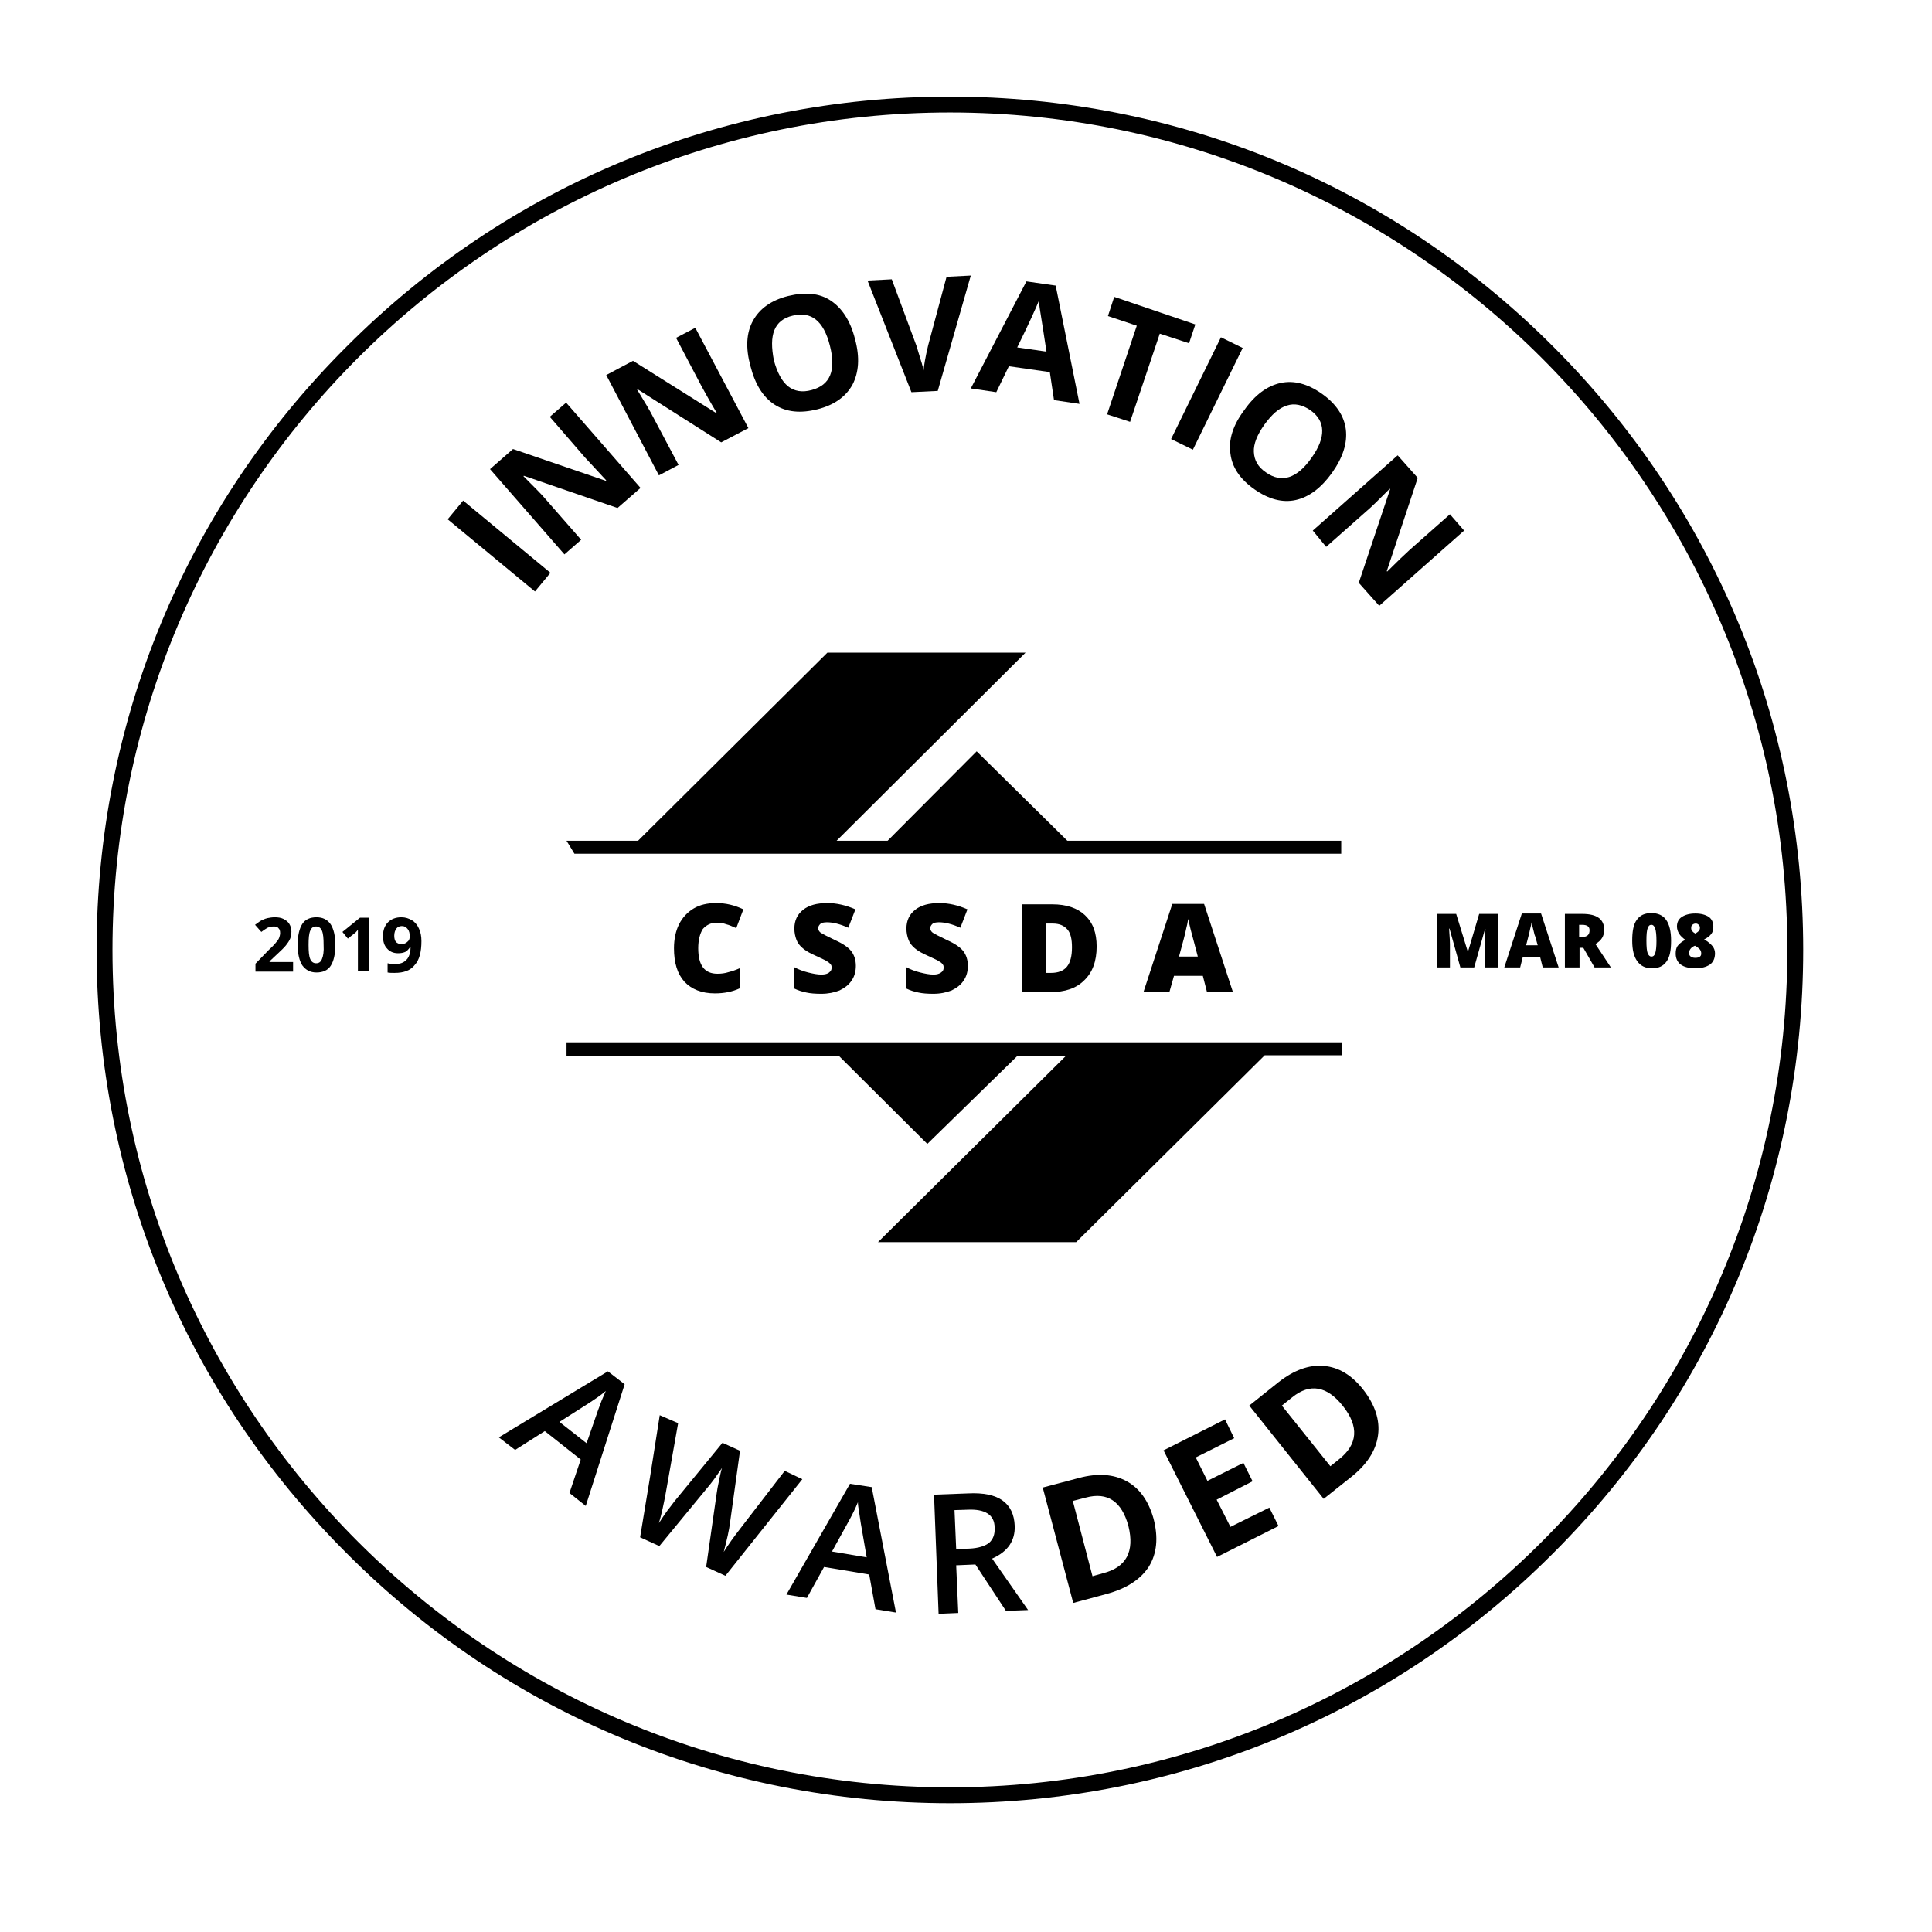
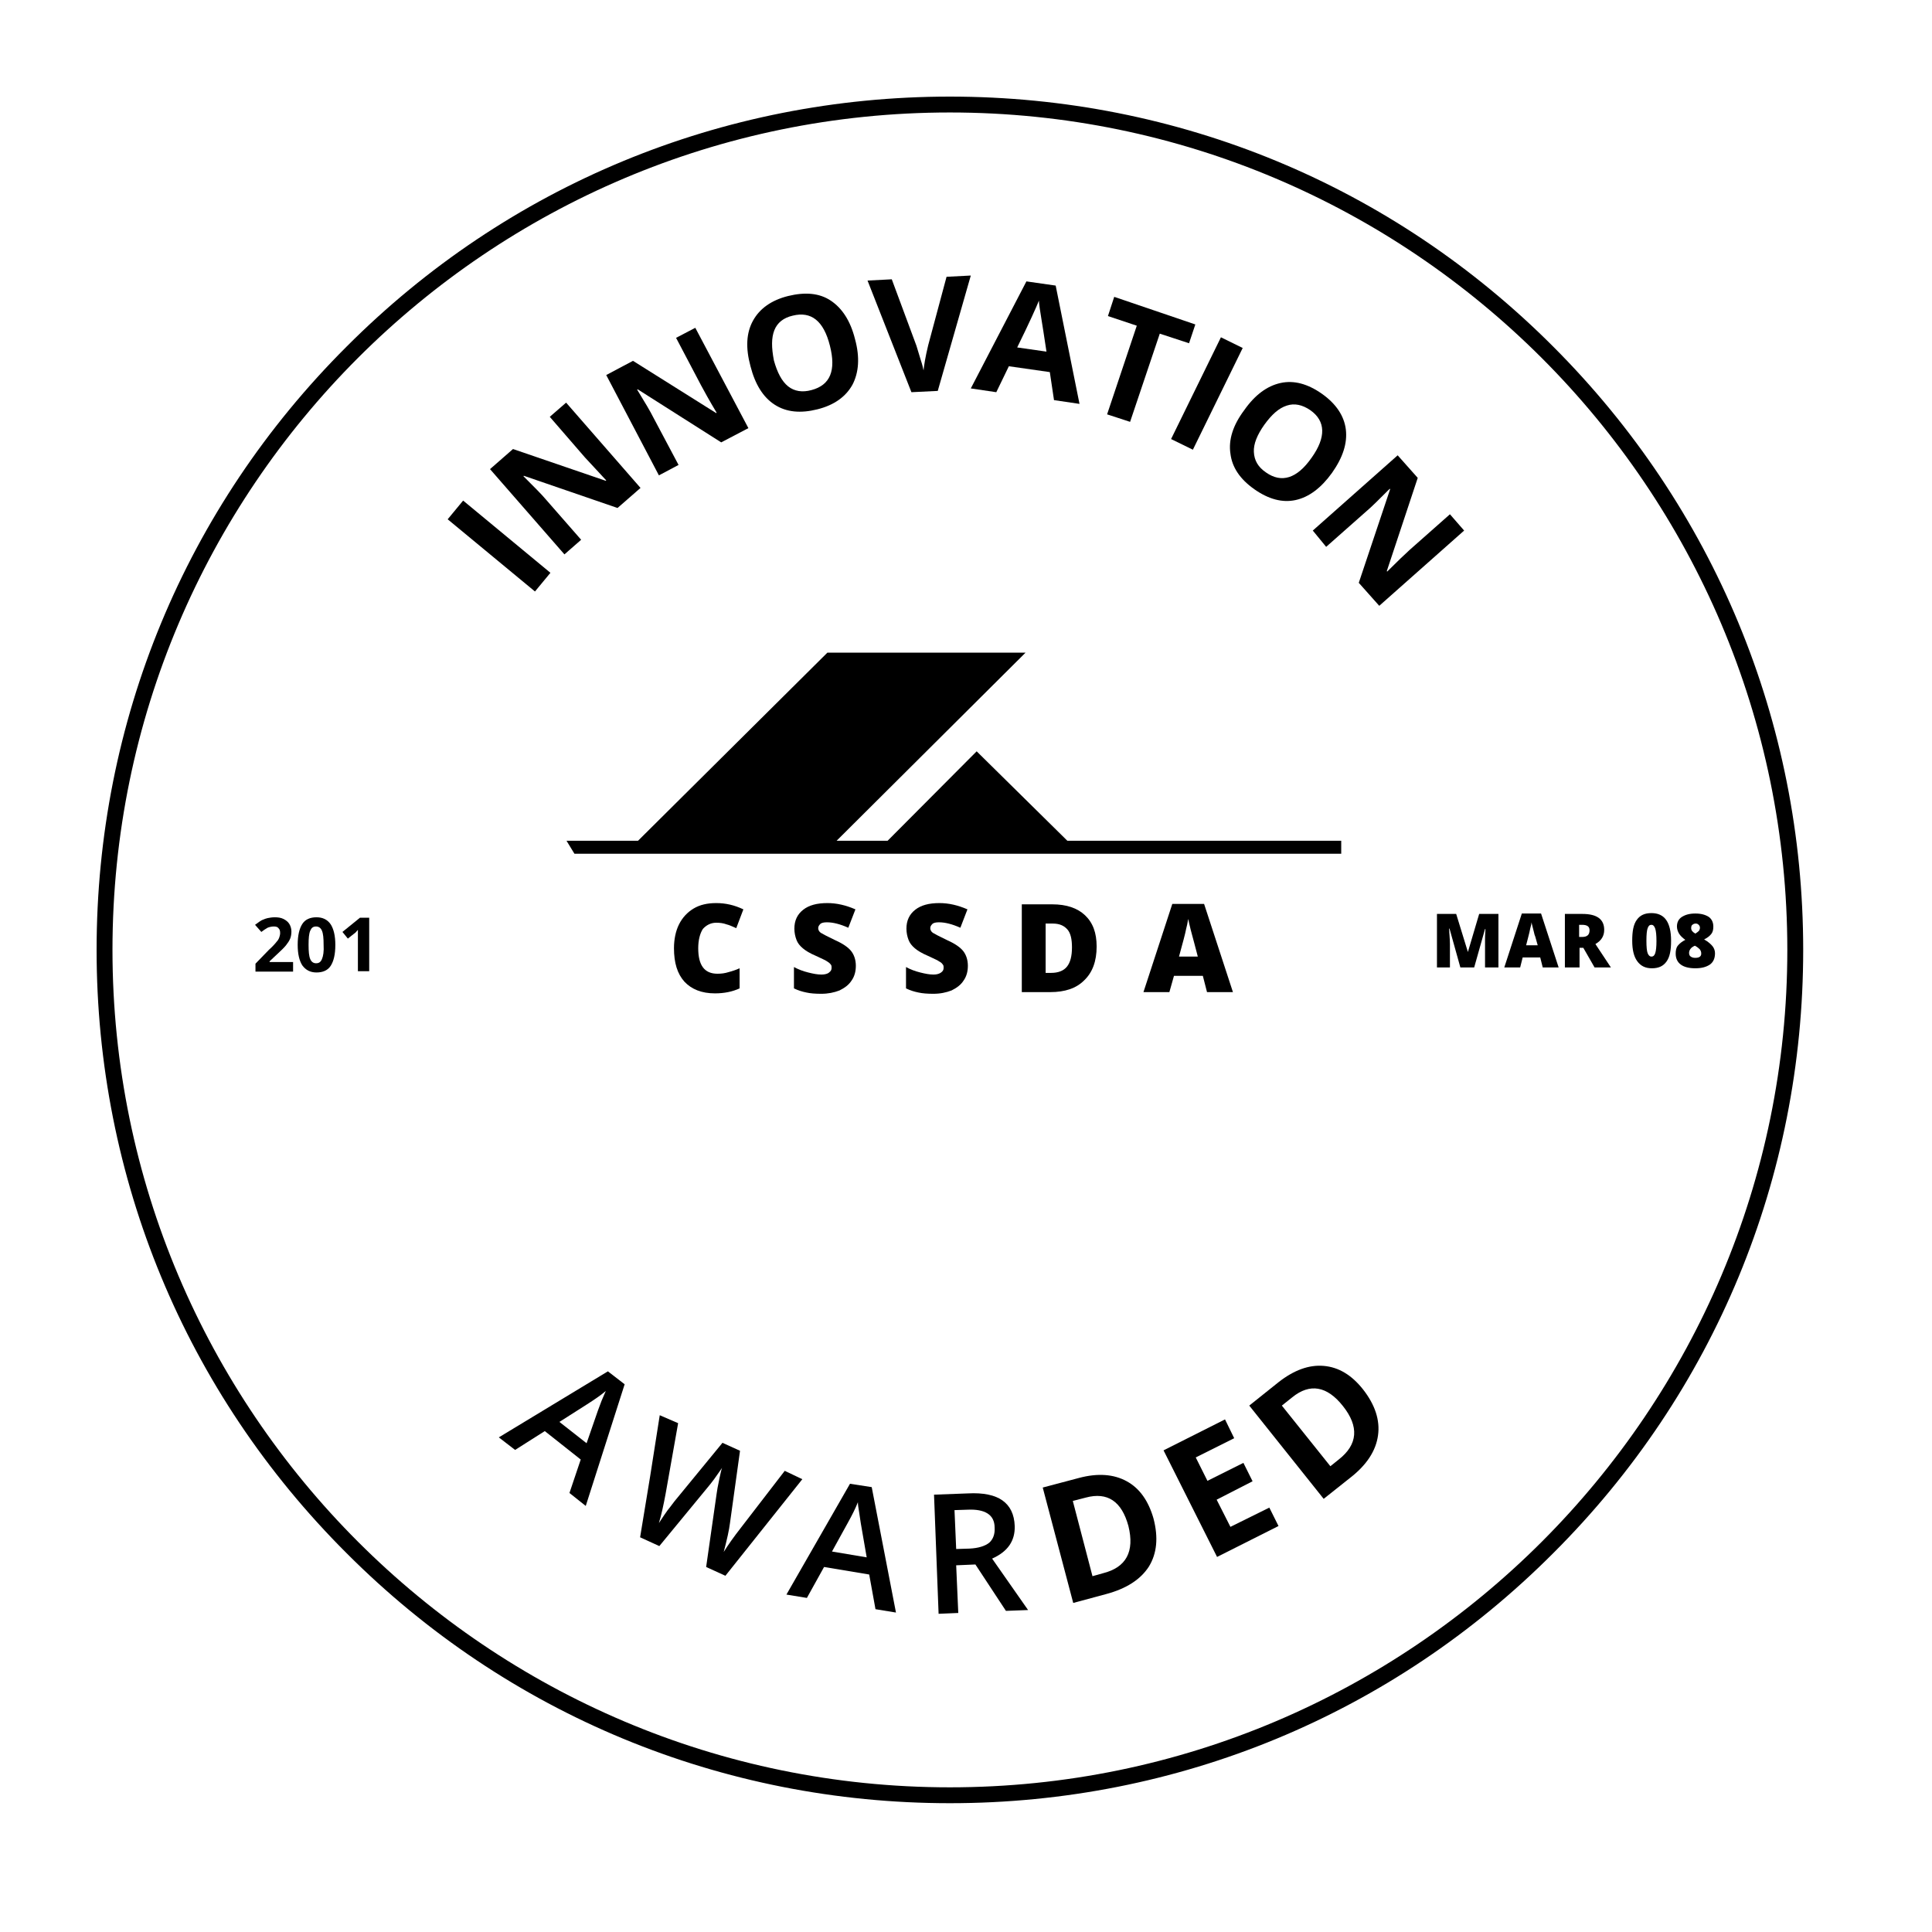
<svg xmlns="http://www.w3.org/2000/svg" width="60" height="60" viewBox="0 0 60 60" fill="none">
  <path d="M22.242 28.656C22.359 28.656 22.463 28.669 22.567 28.708C22.648 28.728 22.729 28.765 22.804 28.798C22.825 28.807 22.846 28.816 22.865 28.825L23.086 28.241C22.813 28.111 22.541 28.046 22.242 28.046C21.969 28.046 21.736 28.098 21.541 28.215C21.346 28.331 21.19 28.5 21.087 28.708C20.983 28.916 20.931 29.175 20.931 29.448C20.931 29.902 21.035 30.24 21.255 30.487C21.476 30.721 21.788 30.85 22.203 30.85C22.489 30.85 22.748 30.798 22.969 30.695V30.071C22.852 30.123 22.735 30.162 22.632 30.188C22.515 30.227 22.398 30.24 22.281 30.24C21.878 30.24 21.684 29.98 21.684 29.448C21.684 29.201 21.736 28.994 21.827 28.851C21.93 28.734 22.073 28.656 22.242 28.656Z" fill="black" />
  <path d="M25.514 30.266C25.384 30.266 25.254 30.24 25.099 30.201C24.943 30.162 24.8 30.11 24.657 30.032V30.695C24.787 30.759 24.917 30.798 25.047 30.824C25.163 30.85 25.319 30.863 25.501 30.863C25.722 30.863 25.904 30.824 26.072 30.759C26.228 30.681 26.358 30.591 26.449 30.448C26.54 30.318 26.579 30.162 26.579 29.993C26.579 29.812 26.527 29.656 26.436 29.539C26.345 29.422 26.176 29.305 25.942 29.201C25.696 29.084 25.553 29.007 25.488 28.968C25.436 28.929 25.41 28.877 25.41 28.825C25.41 28.773 25.436 28.734 25.475 28.695C25.514 28.656 25.592 28.643 25.683 28.643C25.864 28.643 26.085 28.695 26.345 28.812L26.566 28.241C26.267 28.111 25.981 28.046 25.696 28.046C25.371 28.046 25.124 28.111 24.943 28.254C24.761 28.396 24.67 28.591 24.67 28.838C24.67 28.968 24.696 29.084 24.735 29.188C24.774 29.292 24.839 29.37 24.93 29.448C25.021 29.526 25.15 29.604 25.332 29.682L25.408 29.717C25.558 29.787 25.651 29.83 25.696 29.863C25.735 29.89 25.774 29.916 25.8 29.954C25.826 29.98 25.826 30.019 25.826 30.058C25.826 30.123 25.8 30.162 25.748 30.201C25.709 30.24 25.618 30.266 25.514 30.266Z" fill="black" />
  <path d="M28.994 30.266C28.864 30.266 28.734 30.24 28.578 30.201C28.422 30.162 28.279 30.11 28.137 30.032V30.695C28.267 30.759 28.396 30.798 28.526 30.824C28.643 30.85 28.799 30.863 28.981 30.863C29.201 30.863 29.383 30.824 29.552 30.759C29.708 30.681 29.838 30.591 29.928 30.448C30.019 30.318 30.058 30.162 30.058 29.993C30.058 29.812 30.006 29.656 29.916 29.539C29.825 29.422 29.656 29.305 29.422 29.201C29.175 29.084 29.033 29.007 28.968 28.968C28.916 28.929 28.89 28.877 28.89 28.825C28.89 28.773 28.916 28.734 28.955 28.695C28.994 28.656 29.072 28.643 29.162 28.643C29.344 28.643 29.565 28.695 29.825 28.812L30.045 28.241C29.747 28.111 29.461 28.046 29.175 28.046C28.851 28.046 28.604 28.111 28.422 28.254C28.241 28.396 28.15 28.591 28.15 28.838C28.15 28.968 28.176 29.084 28.215 29.188C28.254 29.292 28.319 29.37 28.409 29.448C28.5 29.526 28.63 29.604 28.812 29.682L28.888 29.717C29.038 29.787 29.131 29.83 29.175 29.863C29.227 29.89 29.253 29.916 29.279 29.954C29.305 29.98 29.305 30.019 29.305 30.058C29.305 30.123 29.279 30.162 29.227 30.201C29.175 30.24 29.098 30.266 28.994 30.266Z" fill="black" />
  <path fill-rule="evenodd" clip-rule="evenodd" d="M34.057 29.396C34.057 28.968 33.941 28.656 33.694 28.422C33.46 28.202 33.123 28.085 32.681 28.085H31.733V30.811H32.616C33.071 30.811 33.421 30.695 33.668 30.448C33.928 30.201 34.057 29.851 34.057 29.396ZM33.136 30.019C33.032 30.149 32.863 30.214 32.642 30.214H32.473V28.682H32.694C32.902 28.682 33.045 28.747 33.148 28.864C33.252 28.981 33.291 29.175 33.291 29.422C33.291 29.695 33.239 29.89 33.136 30.019Z" fill="black" />
  <path fill-rule="evenodd" clip-rule="evenodd" d="M37.355 30.305L37.485 30.811H38.29L37.394 28.072H36.407L35.511 30.811H36.316L36.459 30.305H37.355ZM36.836 28.851C36.865 28.745 36.879 28.661 36.89 28.598L36.895 28.568C36.897 28.557 36.899 28.548 36.901 28.539C36.914 28.604 36.94 28.721 36.979 28.877C37 28.963 37.022 29.041 37.041 29.11L37.041 29.112L37.042 29.113C37.057 29.169 37.071 29.22 37.083 29.266L37.199 29.708H36.615C36.732 29.279 36.81 28.994 36.836 28.851Z" fill="black" />
  <path d="M33.148 26.111L30.331 23.333L27.565 26.111H25.981L31.85 20.268H25.696L19.814 26.111H17.594L17.84 26.514H41.653V26.111H33.148Z" fill="black" />
-   <path d="M17.594 32.785H26.046L28.799 35.525L31.603 32.785H33.109L27.267 38.576H33.421L39.277 32.772H41.666V32.369H17.594V32.785Z" fill="black" />
  <path d="M14.383 15.546L13.903 16.127L16.614 18.369L17.094 17.789L14.383 15.546Z" fill="black" />
  <path d="M16.957 15.516L18.048 16.763L17.529 17.217L15.218 14.569L15.932 13.945L18.814 14.932L18.827 14.919C18.676 14.755 18.546 14.616 18.438 14.499C18.323 14.376 18.232 14.278 18.165 14.205L17.074 12.945L17.581 12.504L19.892 15.153L19.178 15.776L16.269 14.776L16.256 14.789C16.594 15.127 16.828 15.361 16.957 15.516Z" fill="black" />
  <path d="M21.073 14.439L20.294 12.972C20.204 12.79 20.035 12.504 19.788 12.102L19.801 12.089L22.398 13.738L23.242 13.296L21.593 10.18L20.996 10.492L21.775 11.972C21.866 12.141 22.021 12.426 22.255 12.816L22.242 12.829L19.658 11.206L18.827 11.647L20.463 14.763L21.073 14.439Z" fill="black" />
  <path fill-rule="evenodd" clip-rule="evenodd" d="M25.384 12.712C24.865 12.842 24.423 12.803 24.06 12.569C23.696 12.335 23.45 11.933 23.307 11.374C23.151 10.803 23.177 10.336 23.385 9.959C23.592 9.583 23.956 9.323 24.475 9.193C25.008 9.063 25.449 9.102 25.8 9.336C26.15 9.57 26.41 9.959 26.553 10.53C26.709 11.102 26.67 11.569 26.475 11.946C26.267 12.322 25.904 12.582 25.384 12.712ZM24.618 9.803C24.332 9.868 24.138 10.024 24.047 10.258C23.956 10.492 23.956 10.79 24.034 11.193C24.138 11.569 24.281 11.842 24.475 11.998C24.67 12.153 24.917 12.192 25.202 12.114C25.787 11.959 25.968 11.504 25.774 10.738C25.579 9.959 25.189 9.661 24.618 9.803Z" fill="black" />
  <path d="M30.149 8.557L29.396 8.596L28.825 10.725C28.734 11.102 28.695 11.361 28.682 11.504C28.669 11.439 28.643 11.323 28.591 11.167C28.539 10.998 28.5 10.868 28.461 10.738L27.695 8.674L26.942 8.713L28.305 12.18L29.123 12.14L30.149 8.557Z" fill="black" />
  <path fill-rule="evenodd" clip-rule="evenodd" d="M32.603 11.556L31.331 11.374L30.941 12.18L30.149 12.063L31.876 8.739L32.785 8.869L33.525 12.543L32.733 12.426L32.603 11.556ZM32.282 9.514C32.273 9.443 32.265 9.386 32.265 9.336C32.188 9.531 31.967 10.024 31.59 10.79L32.499 10.92C32.426 10.422 32.367 10.062 32.331 9.838L32.331 9.836C32.31 9.705 32.296 9.621 32.291 9.583C32.288 9.559 32.285 9.535 32.282 9.514Z" fill="black" />
  <path d="M37.122 10.076L34.603 9.219L34.408 9.816L35.304 10.115L34.382 12.868L35.096 13.101L36.018 10.362L36.927 10.66L37.122 10.076Z" fill="black" />
  <path d="M36.369 13.635L37.917 10.475L38.593 10.807L37.046 13.966L36.369 13.635Z" fill="black" />
  <path fill-rule="evenodd" clip-rule="evenodd" d="M38.212 14.088C38.264 14.517 38.511 14.88 38.952 15.192C39.394 15.503 39.822 15.62 40.238 15.529C40.653 15.438 41.03 15.153 41.367 14.685C41.705 14.205 41.848 13.764 41.796 13.335C41.744 12.92 41.497 12.543 41.056 12.231C40.614 11.92 40.186 11.803 39.77 11.894C39.355 11.985 38.978 12.257 38.641 12.738C38.29 13.205 38.147 13.66 38.212 14.088ZM39.264 13.192C39.498 12.868 39.718 12.673 39.965 12.595C40.199 12.517 40.446 12.569 40.692 12.738C41.173 13.075 41.186 13.582 40.731 14.218C40.277 14.867 39.796 15.01 39.316 14.672C39.069 14.504 38.952 14.296 38.94 14.036C38.926 13.79 39.043 13.504 39.264 13.192Z" fill="black" />
  <path d="M42.432 15.88L41.185 16.983L40.77 16.477L43.406 14.14L44.029 14.841L43.068 17.737L43.081 17.75C43.406 17.425 43.639 17.204 43.782 17.074L45.029 15.971L45.47 16.477L42.834 18.814L42.198 18.1L43.172 15.192L43.159 15.179C42.822 15.516 42.588 15.75 42.432 15.88Z" fill="black" />
  <path d="M8.362 29.863L8.583 29.656C8.726 29.526 8.83 29.422 8.882 29.357C8.934 29.292 8.986 29.214 9.012 29.149C9.038 29.084 9.05 29.006 9.05 28.929C9.05 28.838 9.025 28.76 8.986 28.695C8.947 28.63 8.882 28.578 8.804 28.539C8.726 28.5 8.635 28.487 8.531 28.487C8.453 28.487 8.375 28.5 8.31 28.513C8.26 28.523 8.218 28.541 8.171 28.561L8.15 28.569L8.129 28.578C8.091 28.597 8.046 28.63 7.989 28.672C7.968 28.687 7.945 28.703 7.921 28.721L8.116 28.942C8.181 28.89 8.245 28.851 8.31 28.812C8.375 28.786 8.44 28.773 8.505 28.773C8.57 28.773 8.622 28.786 8.648 28.825C8.687 28.864 8.7 28.903 8.7 28.981C8.7 29.02 8.687 29.072 8.674 29.11C8.661 29.149 8.635 29.201 8.596 29.24C8.557 29.292 8.479 29.383 8.349 29.5L7.934 29.928V30.175H9.102V29.877H8.375V29.863H8.362Z" fill="black" />
  <path fill-rule="evenodd" clip-rule="evenodd" d="M9.388 28.695C9.479 28.552 9.635 28.487 9.829 28.487C10.011 28.487 10.167 28.552 10.271 28.708C10.362 28.851 10.414 29.058 10.414 29.344C10.414 29.643 10.362 29.851 10.271 29.993C10.18 30.136 10.024 30.201 9.829 30.201C9.635 30.201 9.492 30.123 9.388 29.98C9.297 29.837 9.245 29.63 9.245 29.344C9.245 29.046 9.297 28.838 9.388 28.695ZM9.816 29.915C9.907 29.915 9.959 29.877 9.998 29.786C10.037 29.695 10.063 29.552 10.05 29.344C10.05 29.136 10.037 28.994 9.998 28.903C9.959 28.812 9.894 28.773 9.816 28.773C9.725 28.773 9.674 28.812 9.635 28.903C9.596 28.994 9.583 29.136 9.583 29.344C9.583 29.552 9.596 29.695 9.635 29.786C9.674 29.877 9.738 29.915 9.816 29.915Z" fill="black" />
  <path d="M10.635 28.942L10.803 29.149L10.998 28.994C11.024 28.981 11.063 28.942 11.115 28.877V30.162H11.466V28.5H11.18L10.635 28.942Z" fill="black" />
-   <path fill-rule="evenodd" clip-rule="evenodd" d="M12.465 28.487C12.595 28.487 12.699 28.526 12.79 28.578C12.881 28.63 12.959 28.721 13.011 28.838C13.062 28.942 13.088 29.072 13.088 29.227C13.088 29.565 13.024 29.811 12.881 29.967C12.751 30.136 12.543 30.214 12.257 30.214C12.166 30.214 12.089 30.214 12.037 30.201V29.915C12.089 29.928 12.166 29.941 12.231 29.941C12.348 29.941 12.439 29.928 12.517 29.889C12.582 29.851 12.647 29.799 12.686 29.721C12.725 29.643 12.751 29.539 12.751 29.409H12.738C12.686 29.487 12.634 29.539 12.582 29.565C12.517 29.591 12.452 29.604 12.361 29.604C12.219 29.604 12.102 29.552 12.024 29.461C11.933 29.37 11.894 29.24 11.894 29.072C11.894 28.89 11.946 28.747 12.05 28.643C12.153 28.539 12.296 28.487 12.465 28.487ZM12.465 29.318C12.53 29.318 12.595 29.305 12.647 29.253C12.699 29.214 12.725 29.162 12.725 29.084C12.725 28.994 12.712 28.916 12.66 28.851C12.608 28.786 12.556 28.76 12.478 28.76C12.413 28.76 12.348 28.786 12.309 28.838C12.27 28.89 12.244 28.968 12.244 29.058C12.244 29.136 12.257 29.201 12.296 29.253C12.335 29.292 12.387 29.318 12.465 29.318Z" fill="black" />
  <path fill-rule="evenodd" clip-rule="evenodd" d="M15.491 44.639L15.997 45.029L16.919 44.444L18.035 45.327L17.685 46.366L18.191 46.768L19.399 42.99L18.879 42.588L15.491 44.639ZM18.685 43.496C18.633 43.639 18.594 43.743 18.568 43.808L18.217 44.821L17.373 44.159L18.23 43.613C18.451 43.471 18.646 43.341 18.814 43.198C18.802 43.223 18.787 43.259 18.767 43.306C18.745 43.358 18.719 43.422 18.685 43.496Z" fill="black" />
  <path d="M23.021 47.431L24.371 45.678L24.917 45.938L22.528 48.937L21.93 48.664L22.255 46.392C22.268 46.288 22.294 46.145 22.333 45.963L22.346 45.899C22.378 45.751 22.401 45.644 22.424 45.587C22.399 45.622 22.372 45.661 22.342 45.704C22.295 45.772 22.241 45.85 22.177 45.938C22.1 46.043 22.03 46.128 21.978 46.191C21.96 46.213 21.944 46.232 21.93 46.249L20.476 48.015L19.879 47.742L20.191 45.847L20.489 43.951L21.06 44.198L20.671 46.392C20.606 46.742 20.541 47.041 20.463 47.301C20.482 47.273 20.501 47.243 20.522 47.212L20.522 47.211C20.586 47.115 20.657 47.006 20.736 46.898C20.794 46.827 20.843 46.762 20.886 46.704C20.93 46.646 20.97 46.593 21.009 46.548L22.437 44.808L22.982 45.055L22.67 47.301C22.645 47.508 22.579 47.807 22.476 48.197C22.605 47.989 22.787 47.729 23.021 47.431Z" fill="black" />
  <path fill-rule="evenodd" clip-rule="evenodd" d="M26.397 46.08L24.423 49.521L25.059 49.625L25.592 48.664L26.994 48.898L27.189 49.975L27.825 50.079L27.072 46.184L26.397 46.08ZM25.838 48.184L26.332 47.288C26.462 47.054 26.566 46.846 26.643 46.652C26.643 46.717 26.657 46.833 26.683 46.976C26.698 47.067 26.708 47.141 26.717 47.202C26.724 47.245 26.729 47.282 26.734 47.314L26.916 48.365L25.838 48.184Z" fill="black" />
  <path fill-rule="evenodd" clip-rule="evenodd" d="M31.136 46.6C31.37 46.768 31.5 47.028 31.513 47.392C31.526 47.846 31.305 48.184 30.811 48.404L31.928 50.001L31.24 50.027L30.292 48.586L29.695 48.612L29.76 50.092L29.149 50.118L29.007 46.418L30.058 46.379C30.539 46.353 30.902 46.431 31.136 46.6ZM29.695 48.106L30.11 48.093C30.383 48.08 30.591 48.015 30.721 47.911C30.837 47.807 30.902 47.651 30.889 47.444C30.889 47.236 30.811 47.093 30.669 47.002C30.526 46.911 30.318 46.872 30.045 46.885L29.643 46.898L29.695 48.106Z" fill="black" />
  <path fill-rule="evenodd" clip-rule="evenodd" d="M34.992 46.002C34.59 45.782 34.096 45.743 33.512 45.898L32.383 46.197L33.33 49.781L34.343 49.508C34.979 49.339 35.421 49.053 35.68 48.651C35.927 48.248 35.979 47.755 35.823 47.158C35.667 46.613 35.395 46.223 34.992 46.002ZM34.252 48.859L33.928 48.95L33.317 46.613L33.72 46.509C34.395 46.327 34.836 46.626 35.044 47.392C35.239 48.184 34.979 48.677 34.252 48.859Z" fill="black" />
  <path d="M37.784 46.574L38.212 47.418L39.42 46.82L39.705 47.392L37.797 48.352L36.135 45.042L38.044 44.081L38.329 44.665L37.135 45.262L37.498 45.989L38.615 45.431L38.9 46.002L37.784 46.574Z" fill="black" />
  <path fill-rule="evenodd" clip-rule="evenodd" d="M41.108 42.419C40.653 42.38 40.186 42.549 39.706 42.925L38.797 43.652L41.108 46.548L41.926 45.898C42.445 45.496 42.731 45.055 42.796 44.574C42.861 44.107 42.705 43.626 42.328 43.146C41.978 42.705 41.575 42.458 41.108 42.419ZM41.575 45.327L41.316 45.535L39.809 43.652L40.134 43.393C40.679 42.951 41.212 43.042 41.705 43.665C42.211 44.301 42.172 44.86 41.575 45.327Z" fill="black" />
  <path d="M45.223 28.383L45.587 29.565L45.937 28.383H46.535V30.045H46.119V29.188C46.119 29.149 46.119 29.033 46.132 28.851H46.119L45.782 30.045H45.353L45.016 28.838H45.003C45.006 28.89 45.009 28.938 45.012 28.984C45.021 29.121 45.029 29.231 45.029 29.318V30.045H44.626V28.383H45.223Z" fill="black" />
  <path fill-rule="evenodd" clip-rule="evenodd" d="M47.262 28.37L46.717 30.045H47.21L47.288 29.734H47.833L47.911 30.045H48.405L47.859 28.37H47.262ZM47.755 29.357H47.395C47.415 29.28 47.433 29.21 47.449 29.147C47.486 29.004 47.513 28.9 47.522 28.838C47.548 28.747 47.561 28.682 47.561 28.643C47.567 28.661 47.573 28.688 47.58 28.721C47.589 28.758 47.599 28.802 47.613 28.851C47.622 28.884 47.63 28.918 47.638 28.95C47.65 29.004 47.661 29.052 47.678 29.084L47.755 29.357Z" fill="black" />
  <path fill-rule="evenodd" clip-rule="evenodd" d="M49.145 28.383C49.599 28.383 49.82 28.552 49.82 28.877C49.82 29.072 49.729 29.214 49.547 29.318L50.028 30.045H49.521L49.171 29.435H49.054V30.045H48.599V28.383H49.145ZM49.041 29.098H49.132C49.288 29.098 49.365 29.033 49.365 28.89C49.365 28.773 49.288 28.721 49.132 28.721H49.041V29.098Z" fill="black" />
  <path fill-rule="evenodd" clip-rule="evenodd" d="M51.287 28.357C51.079 28.357 50.936 28.422 50.833 28.565C50.729 28.708 50.69 28.916 50.69 29.214C50.69 29.5 50.742 29.708 50.846 29.851C50.949 29.993 51.092 30.071 51.3 30.071C51.508 30.071 51.651 30.006 51.754 29.863C51.858 29.721 51.897 29.513 51.897 29.214C51.897 28.929 51.845 28.708 51.741 28.565C51.638 28.422 51.482 28.357 51.287 28.357ZM51.404 29.604C51.378 29.682 51.339 29.708 51.287 29.708C51.235 29.708 51.196 29.669 51.17 29.604C51.144 29.539 51.131 29.409 51.131 29.214C51.131 29.02 51.144 28.89 51.17 28.825C51.196 28.747 51.235 28.721 51.287 28.721C51.339 28.721 51.378 28.76 51.404 28.838C51.43 28.916 51.443 29.046 51.443 29.227C51.443 29.396 51.43 29.526 51.404 29.604Z" fill="black" />
  <path fill-rule="evenodd" clip-rule="evenodd" d="M52.923 29.175C53.04 29.24 53.131 29.318 53.183 29.383C53.235 29.448 53.261 29.526 53.261 29.604C53.261 29.76 53.209 29.877 53.105 29.954C52.988 30.032 52.845 30.071 52.65 30.071C52.456 30.071 52.3 30.032 52.196 29.954C52.092 29.877 52.04 29.76 52.04 29.617C52.04 29.526 52.053 29.435 52.105 29.37C52.157 29.305 52.235 29.24 52.339 29.188C52.248 29.123 52.183 29.058 52.144 28.994C52.105 28.929 52.079 28.851 52.079 28.773C52.079 28.643 52.131 28.539 52.235 28.474C52.339 28.409 52.469 28.37 52.65 28.37C52.832 28.37 52.962 28.409 53.066 28.474C53.157 28.539 53.209 28.643 53.209 28.773C53.209 28.864 53.196 28.942 53.144 29.007C53.092 29.072 53.027 29.123 52.923 29.175ZM52.663 28.682C52.624 28.682 52.586 28.695 52.559 28.721C52.533 28.734 52.521 28.773 52.521 28.825C52.521 28.89 52.559 28.942 52.65 28.994C52.715 28.955 52.741 28.929 52.767 28.903C52.78 28.877 52.793 28.851 52.793 28.812C52.793 28.773 52.78 28.747 52.754 28.721C52.728 28.695 52.702 28.682 52.663 28.682ZM52.508 29.708C52.547 29.734 52.586 29.747 52.65 29.747C52.78 29.747 52.845 29.695 52.832 29.591C52.832 29.565 52.819 29.526 52.793 29.487C52.767 29.461 52.715 29.409 52.637 29.37C52.572 29.396 52.521 29.435 52.495 29.474C52.469 29.513 52.456 29.552 52.456 29.591C52.456 29.643 52.469 29.682 52.508 29.708Z" fill="black" />
  <path fill-rule="evenodd" clip-rule="evenodd" d="M29.5 56C22.424 56 15.763 53.247 10.764 48.236C5.753 43.237 3 36.576 3 29.5C3 22.424 5.753 15.763 10.764 10.764C15.763 5.753 22.424 3 29.5 3C36.576 3 43.237 5.753 48.236 10.764C53.234 15.763 56 22.424 56 29.5C56 36.576 53.247 43.237 48.236 48.236C43.237 53.247 36.576 56 29.5 56ZM29.5 3.493C15.153 3.493 3.493 15.153 3.493 29.5C3.493 43.847 15.166 55.507 29.5 55.507C43.847 55.507 55.507 43.834 55.507 29.5C55.507 15.153 43.834 3.493 29.5 3.493Z" fill="black" />
</svg>